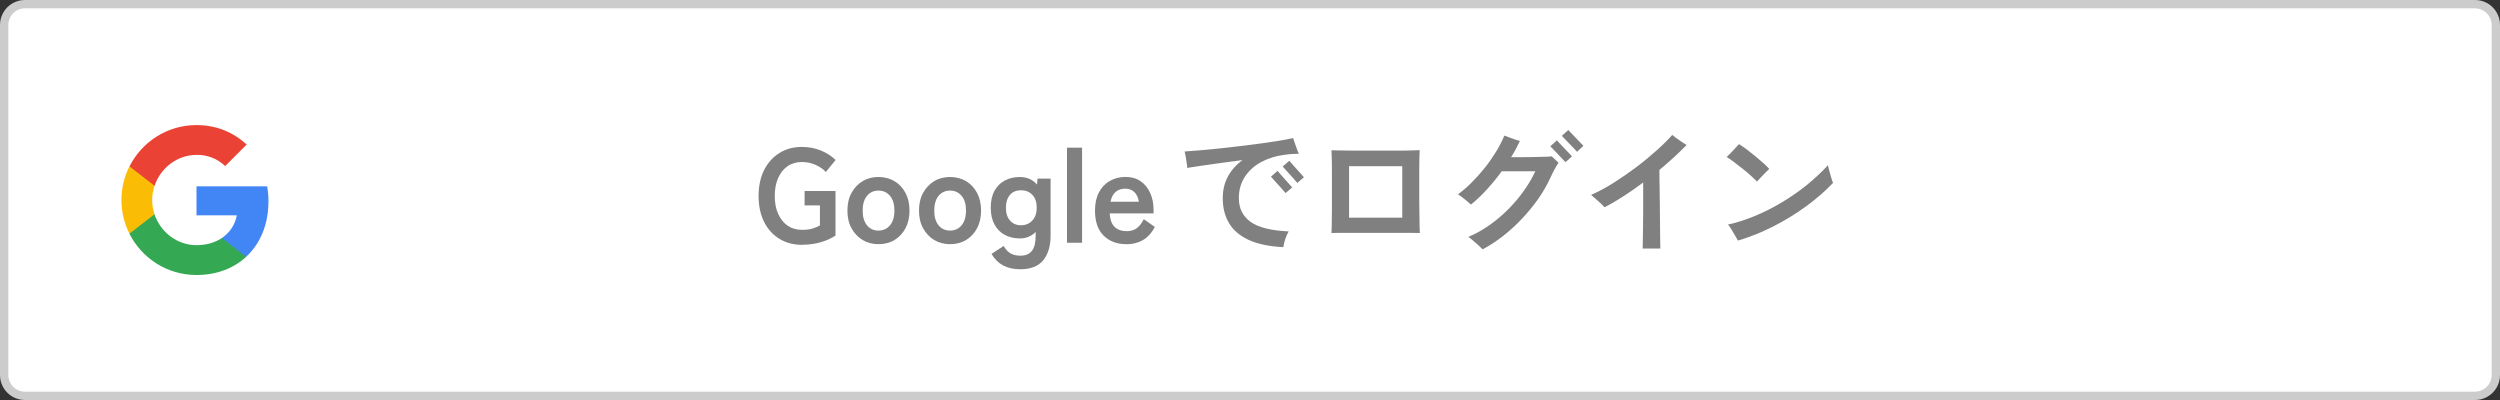
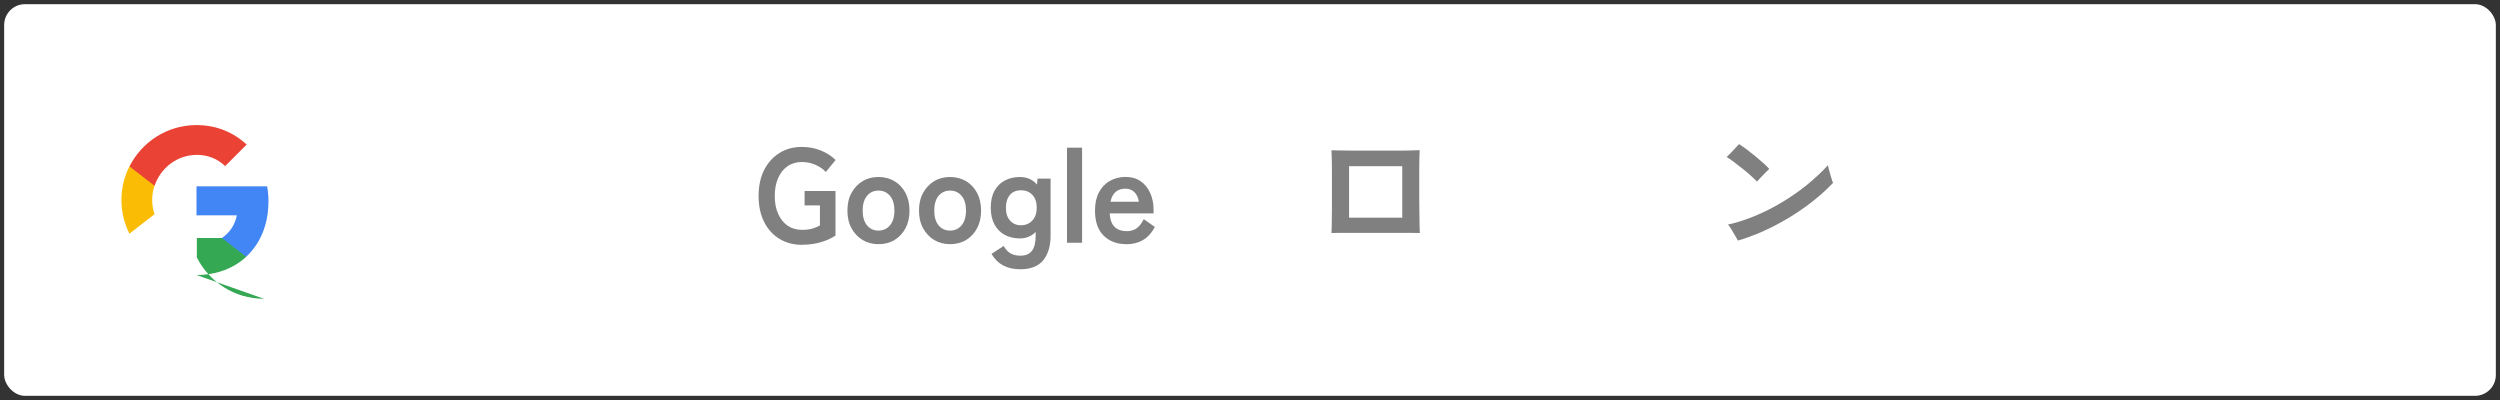
<svg xmlns="http://www.w3.org/2000/svg" id="_レイヤー_2" data-name="レイヤー 2" viewBox="0 0 300 48">
  <rect x="0" y="0" width="300" height="48" fill="#333333" stroke="none" />
  <defs>
    <style>
      .cls-1 {
        fill: #fff;
      }

      .cls-2 {
        fill: #ea4335;
      }

      .cls-2, .cls-3, .cls-4, .cls-5 {
        fill-rule: evenodd;
      }

      .cls-6 {
        fill: gray;
      }

      .cls-3 {
        fill: #fbbc05;
      }

      .cls-7 {
        fill: none;
      }

      .cls-8 {
        fill: #ccc;
      }

      .cls-4 {
        fill: #4285f4;
      }

      .cls-5 {
        fill: #34a853;
      }
    </style>
  </defs>
  <g id="_レイヤー_1-2" data-name="レイヤー 1">
    <g>
      <rect class="cls-1" x=".5" y=".5" width="299" height="47" rx="2.5" ry="2.5" />
-       <path class="cls-8" d="M297,1c1.1,0,2,.9,2,2V45c0,1.1-.9,2-2,2H3c-1.1,0-2-.9-2-2V3C1,1.9,1.9,1,3,1H297m0-1H3C1.34,0,0,1.34,0,3V45c0,1.66,1.34,3,3,3H297c1.66,0,3-1.34,3-3V3c0-1.66-1.34-3-3-3h0Z" />
    </g>
    <g id="logo_googleg_48dp" data-name="logo googleg 48dp">
      <path id="Shape" class="cls-4" d="M32.22,24.2c0-.64-.06-1.25-.16-1.84h-8.48v3.48h4.84c-.21,1.12-.84,2.08-1.8,2.72v2.26h2.91c1.7-1.57,2.68-3.87,2.68-6.62h0Z" />
-       <path id="Shape-2" data-name="Shape" class="cls-5" d="M23.58,33c2.43,0,4.47-.81,5.96-2.18l-2.91-2.26c-.81,.54-1.84,.86-3.05,.86-2.34,0-4.33-1.58-5.04-3.71h-3.01v2.33c1.48,2.94,4.52,4.96,8.04,4.96h0Z" />
+       <path id="Shape-2" data-name="Shape" class="cls-5" d="M23.58,33c2.43,0,4.47-.81,5.96-2.18l-2.91-2.26h-3.01v2.33c1.48,2.94,4.52,4.96,8.04,4.96h0Z" />
      <path id="Shape-3" data-name="Shape" class="cls-3" d="M18.54,25.71c-.18-.54-.28-1.12-.28-1.71s.1-1.17,.28-1.71v-2.33h-3.01c-.61,1.22-.96,2.59-.96,4.04s.35,2.83,.96,4.04l3.01-2.33h0Z" />
      <path id="Shape-4" data-name="Shape" class="cls-2" d="M23.58,18.58c1.32,0,2.51,.45,3.44,1.35l2.58-2.58c-1.56-1.45-3.6-2.34-6.02-2.34-3.52,0-6.56,2.02-8.04,4.96l3.01,2.33c.71-2.13,2.69-3.71,5.04-3.71h0Z" />
      <path id="Shape-5" data-name="Shape" class="cls-7" d="M14.58,15h18v18H14.58V15Z" />
    </g>
    <g>
      <path class="cls-6" d="M96.23,29.38c-1.01,0-1.91-.24-2.7-.72s-1.4-1.16-1.84-2.04c-.44-.88-.66-1.91-.66-3.1s.22-2.23,.66-3.11c.44-.88,1.06-1.56,1.84-2.05s1.68-.73,2.7-.73c.83,0,1.6,.15,2.3,.44,.7,.29,1.28,.67,1.74,1.13l-1.17,1.44c-.32-.35-.73-.64-1.24-.86-.51-.22-1.05-.34-1.62-.34-.67,0-1.25,.17-1.74,.51s-.86,.82-1.13,1.43-.4,1.33-.4,2.14,.13,1.51,.4,2.12,.64,1.09,1.13,1.43,1.06,.51,1.74,.51c.5,0,.92-.05,1.26-.15,.34-.1,.63-.23,.89-.38v-2.4h-1.84v-1.73h3.71v5.34c-.49,.34-1.09,.61-1.78,.81s-1.44,.3-2.23,.3Z" />
      <path class="cls-6" d="M105.41,29.3c-.7,0-1.34-.17-1.9-.5-.56-.34-1-.81-1.33-1.41-.33-.6-.49-1.31-.49-2.12s.16-1.52,.49-2.12c.33-.6,.77-1.07,1.33-1.41,.56-.34,1.19-.5,1.9-.5s1.37,.17,1.93,.5c.56,.34,1,.81,1.32,1.41,.32,.6,.48,1.31,.48,2.12s-.16,1.52-.48,2.12-.76,1.07-1.32,1.41c-.56,.34-1.2,.5-1.93,.5Zm0-1.63c.57,0,1.03-.21,1.38-.62s.54-1.01,.54-1.78-.18-1.36-.54-1.78-.82-.62-1.38-.62-1.01,.21-1.36,.62c-.35,.42-.53,1.01-.53,1.78s.18,1.36,.53,1.78c.35,.42,.81,.62,1.36,.62Z" />
      <path class="cls-6" d="M114,29.3c-.7,0-1.34-.17-1.9-.5-.56-.34-1-.81-1.33-1.41-.33-.6-.49-1.31-.49-2.12s.16-1.52,.49-2.12c.33-.6,.77-1.07,1.33-1.41,.56-.34,1.19-.5,1.9-.5s1.37,.17,1.93,.5c.56,.34,1,.81,1.32,1.41,.32,.6,.48,1.31,.48,2.12s-.16,1.52-.48,2.12-.76,1.07-1.32,1.41c-.56,.34-1.2,.5-1.93,.5Zm0-1.63c.57,0,1.03-.21,1.38-.62s.54-1.01,.54-1.78-.18-1.36-.54-1.78-.82-.62-1.38-.62-1.01,.21-1.36,.62c-.35,.42-.53,1.01-.53,1.78s.18,1.36,.53,1.78c.35,.42,.81,.62,1.36,.62Z" />
      <path class="cls-6" d="M122.44,32.31c-.8,0-1.48-.15-2.05-.45s-1.04-.76-1.41-1.39l1.46-.96c.21,.39,.48,.69,.8,.88,.32,.19,.72,.29,1.2,.29,.63,0,1.09-.19,1.39-.58,.3-.38,.45-1,.45-1.84v-.43c-.5,.52-1.14,.78-1.9,.78-.67,0-1.27-.14-1.8-.42-.53-.28-.94-.7-1.24-1.25-.3-.55-.45-1.22-.45-2.02s.15-1.49,.45-2.03c.3-.54,.71-.95,1.24-1.23,.53-.28,1.13-.42,1.8-.42,.85,0,1.54,.3,2.06,.91l.06-.72h1.57v6.83c0,1.27-.3,2.26-.89,2.98-.59,.71-1.51,1.07-2.74,1.07Zm.08-5.28c.55,0,1.01-.19,1.36-.57,.35-.38,.53-.89,.53-1.54s-.18-1.18-.53-1.54c-.35-.37-.81-.55-1.36-.55s-1,.18-1.32,.55-.49,.88-.49,1.54,.16,1.17,.49,1.54c.33,.38,.77,.57,1.32,.57Z" />
      <path class="cls-6" d="M128.04,29.13v-11.41h1.81v11.41h-1.81Z" />
      <path class="cls-6" d="M135.16,29.3c-1.12,0-2.03-.34-2.72-1.02s-1.04-1.68-1.04-3.02c0-.83,.15-1.55,.46-2.15s.74-1.07,1.3-1.39,1.19-.49,1.9-.49,1.32,.17,1.82,.52c.5,.35,.88,.82,1.15,1.42,.27,.6,.4,1.27,.4,2.02v.42h-5.26c.04,.77,.25,1.31,.61,1.64s.83,.49,1.41,.49c.5,0,.91-.12,1.23-.36,.32-.24,.6-.6,.83-1.08l1.33,.93c-.39,.74-.88,1.27-1.45,1.59-.57,.33-1.23,.49-1.98,.49Zm-1.9-5.09h3.41c-.08-.5-.27-.89-.55-1.16-.28-.27-.64-.41-1.08-.41-.47,0-.86,.13-1.16,.38-.3,.26-.51,.65-.62,1.18Z" />
-       <path class="cls-6" d="M154,29.66c-1.72-.09-3.11-.38-4.18-.88-1.07-.5-1.86-1.18-2.35-2.03-.5-.85-.74-1.84-.74-2.96,0-.98,.21-1.85,.62-2.61,.41-.76,.99-1.41,1.74-1.97-.88,.12-1.74,.23-2.6,.35-.86,.12-1.64,.23-2.34,.33-.7,.1-1.26,.19-1.69,.26,0-.16-.02-.37-.06-.62-.04-.25-.08-.5-.12-.75-.04-.25-.09-.45-.13-.6,.5-.03,1.11-.08,1.82-.14,.71-.06,1.48-.13,2.31-.22s1.68-.18,2.55-.29c.87-.11,1.71-.21,2.51-.32,.81-.11,1.54-.22,2.21-.33,.67-.11,1.21-.22,1.62-.31,.05,.16,.12,.36,.2,.59,.08,.23,.16,.47,.25,.7,.08,.23,.17,.43,.24,.59-.23,.01-.49,.02-.76,.03-.27,.01-.59,.04-.97,.1-.99,.12-1.9,.4-2.74,.84-.83,.44-1.5,1.03-1.99,1.77s-.74,1.59-.74,2.58c0,1.22,.46,2.16,1.39,2.84,.93,.68,2.46,1.06,4.59,1.16-.16,.27-.3,.57-.41,.92s-.19,.66-.23,.95Zm.27-6.5s-.09-.1-.21-.23c-.12-.13-.26-.29-.42-.48-.17-.19-.33-.37-.5-.55-.17-.18-.31-.34-.42-.47-.12-.13-.19-.21-.21-.23l.8-.69s.12,.14,.29,.34c.17,.19,.37,.41,.58,.65,.22,.24,.41,.46,.58,.65,.17,.19,.27,.3,.3,.34l-.8,.69Zm1.41-1.22s-.09-.1-.21-.23c-.12-.13-.26-.29-.42-.48-.17-.19-.33-.37-.5-.55-.17-.18-.31-.34-.42-.47s-.19-.21-.21-.23l.8-.69s.12,.14,.29,.34c.17,.19,.37,.41,.58,.65,.22,.24,.41,.46,.58,.65,.17,.19,.27,.3,.3,.34l-.8,.69Z" />
      <path class="cls-6" d="M159.78,27.99c.01-.19,.02-.54,.03-1.06,0-.51,.02-1.11,.02-1.81,0-.69,0-1.42,0-2.17v-2.15c0-.68,0-1.27-.02-1.77s-.02-.83-.03-1c.15,.01,.43,.02,.84,.02,.41,0,.9,.01,1.48,.02s1.19,0,1.86,0h3.89c.6,0,1.11,0,1.55-.02,.44-.01,.76-.02,.96-.03-.01,.14-.02,.4-.03,.79s-.02,.86-.02,1.41c0,.55,0,1.14,0,1.78s0,1.28,0,1.91c0,.63,.01,1.23,.02,1.79,0,.56,.01,1.04,.02,1.44s.02,.67,.03,.82c-.24-.01-.62-.02-1.17-.02-.54,0-1.18,0-1.9,0h-4.52c-.72,0-1.35,0-1.89,0-.54,0-.92,.01-1.13,.02Zm2.11-1.87h6.38v-6.18h-6.38v6.18Z" />
-       <path class="cls-6" d="M177.92,29.93c-.1-.11-.25-.26-.46-.45-.21-.19-.44-.39-.67-.59-.23-.2-.43-.36-.59-.46,.9-.38,1.75-.86,2.57-1.44,.82-.58,1.57-1.22,2.27-1.93s1.32-1.45,1.86-2.22,.99-1.53,1.34-2.29h-4.03c-.57,.78-1.17,1.51-1.8,2.2s-1.27,1.29-1.9,1.8c-.2-.19-.46-.41-.77-.66-.31-.25-.57-.44-.78-.58,.52-.37,1.06-.83,1.6-1.37s1.07-1.13,1.58-1.76c.51-.63,.96-1.29,1.38-1.96,.41-.67,.74-1.32,1-1.95,.16,.06,.36,.14,.59,.22,.23,.09,.47,.17,.7,.25,.23,.08,.43,.14,.58,.17-.31,.67-.66,1.32-1.06,1.95h1.38c.51,0,1.01,0,1.5-.02,.49-.01,.92-.02,1.28-.03,.36-.01,.6-.03,.72-.05,.05,.05,.14,.14,.26,.25,.12,.11,.23,.22,.34,.31,.11,.1,.18,.17,.22,.21-.13,.17-.29,.43-.47,.77-.19,.34-.37,.71-.55,1.1-.37,.82-.85,1.64-1.42,2.46-.58,.82-1.22,1.61-1.94,2.37-.71,.76-1.47,1.45-2.27,2.08s-1.62,1.16-2.45,1.6Zm9.95-10.46s-.09-.1-.22-.23-.27-.29-.44-.46c-.17-.18-.34-.35-.51-.54-.17-.18-.32-.33-.44-.46-.12-.12-.2-.19-.22-.22l.78-.72s.14,.14,.31,.33,.38,.4,.6,.63c.22,.23,.42,.45,.6,.63,.18,.19,.28,.3,.31,.33l-.78,.7Zm1.38-1.25s-.12-.14-.3-.33c-.18-.19-.38-.4-.61-.63-.23-.23-.43-.45-.61-.63s-.28-.3-.31-.33l.77-.7s.14,.14,.31,.32c.18,.18,.38,.39,.6,.63,.22,.24,.42,.45,.6,.63,.18,.18,.28,.29,.31,.32l-.77,.72Z" />
-       <path class="cls-6" d="M197.12,29.82c.01-.2,.02-.52,.02-.94,0-.43,.01-.93,.02-1.5,0-.57,.01-1.18,.02-1.82,0-.64,0-1.27,0-1.9v-1.76c-.8,.6-1.59,1.15-2.38,1.66-.79,.51-1.54,.95-2.26,1.31-.1-.12-.25-.27-.46-.47-.21-.2-.43-.39-.65-.58-.22-.19-.39-.34-.5-.43,.86-.38,1.76-.86,2.68-1.44,.92-.58,1.82-1.2,2.7-1.86s1.7-1.34,2.45-2.01c.75-.67,1.39-1.3,1.91-1.89,.13,.11,.3,.24,.51,.4,.21,.16,.43,.31,.66,.46,.23,.15,.41,.27,.55,.35-.94,.97-2.03,1.97-3.26,2.99,0,.55,0,1.2,.02,1.94,.01,.74,.02,1.5,.03,2.28s.02,1.53,.02,2.25c0,.71,.01,1.33,.02,1.86s.02,.89,.02,1.1h-2.13Z" />
      <path class="cls-6" d="M210.85,21.8c-.19-.2-.44-.44-.74-.71s-.62-.55-.98-.83c-.35-.28-.7-.55-1.03-.8s-.64-.46-.9-.62c.14-.13,.31-.3,.51-.5,.2-.21,.4-.41,.58-.62,.19-.2,.32-.35,.39-.43,.26,.16,.55,.37,.9,.62,.34,.26,.69,.53,1.04,.82,.35,.29,.68,.57,.98,.84s.54,.5,.71,.7c-.12,.11-.27,.26-.46,.45s-.37,.39-.56,.58c-.19,.2-.34,.37-.46,.5Zm-2.3,7.07c-.07-.14-.19-.34-.34-.6s-.3-.52-.46-.78c-.16-.26-.29-.44-.4-.54,1.06-.23,2.13-.58,3.22-1.03,1.09-.45,2.17-.99,3.22-1.62s2.05-1.31,2.99-2.07,1.8-1.56,2.57-2.4c.02,.13,.06,.3,.12,.5s.12,.42,.18,.65c.06,.22,.12,.42,.18,.6,.06,.18,.1,.3,.14,.36-.93,.98-2.01,1.92-3.24,2.82-1.23,.9-2.55,1.7-3.94,2.41s-2.81,1.28-4.24,1.7Z" />
    </g>
  </g>
</svg>